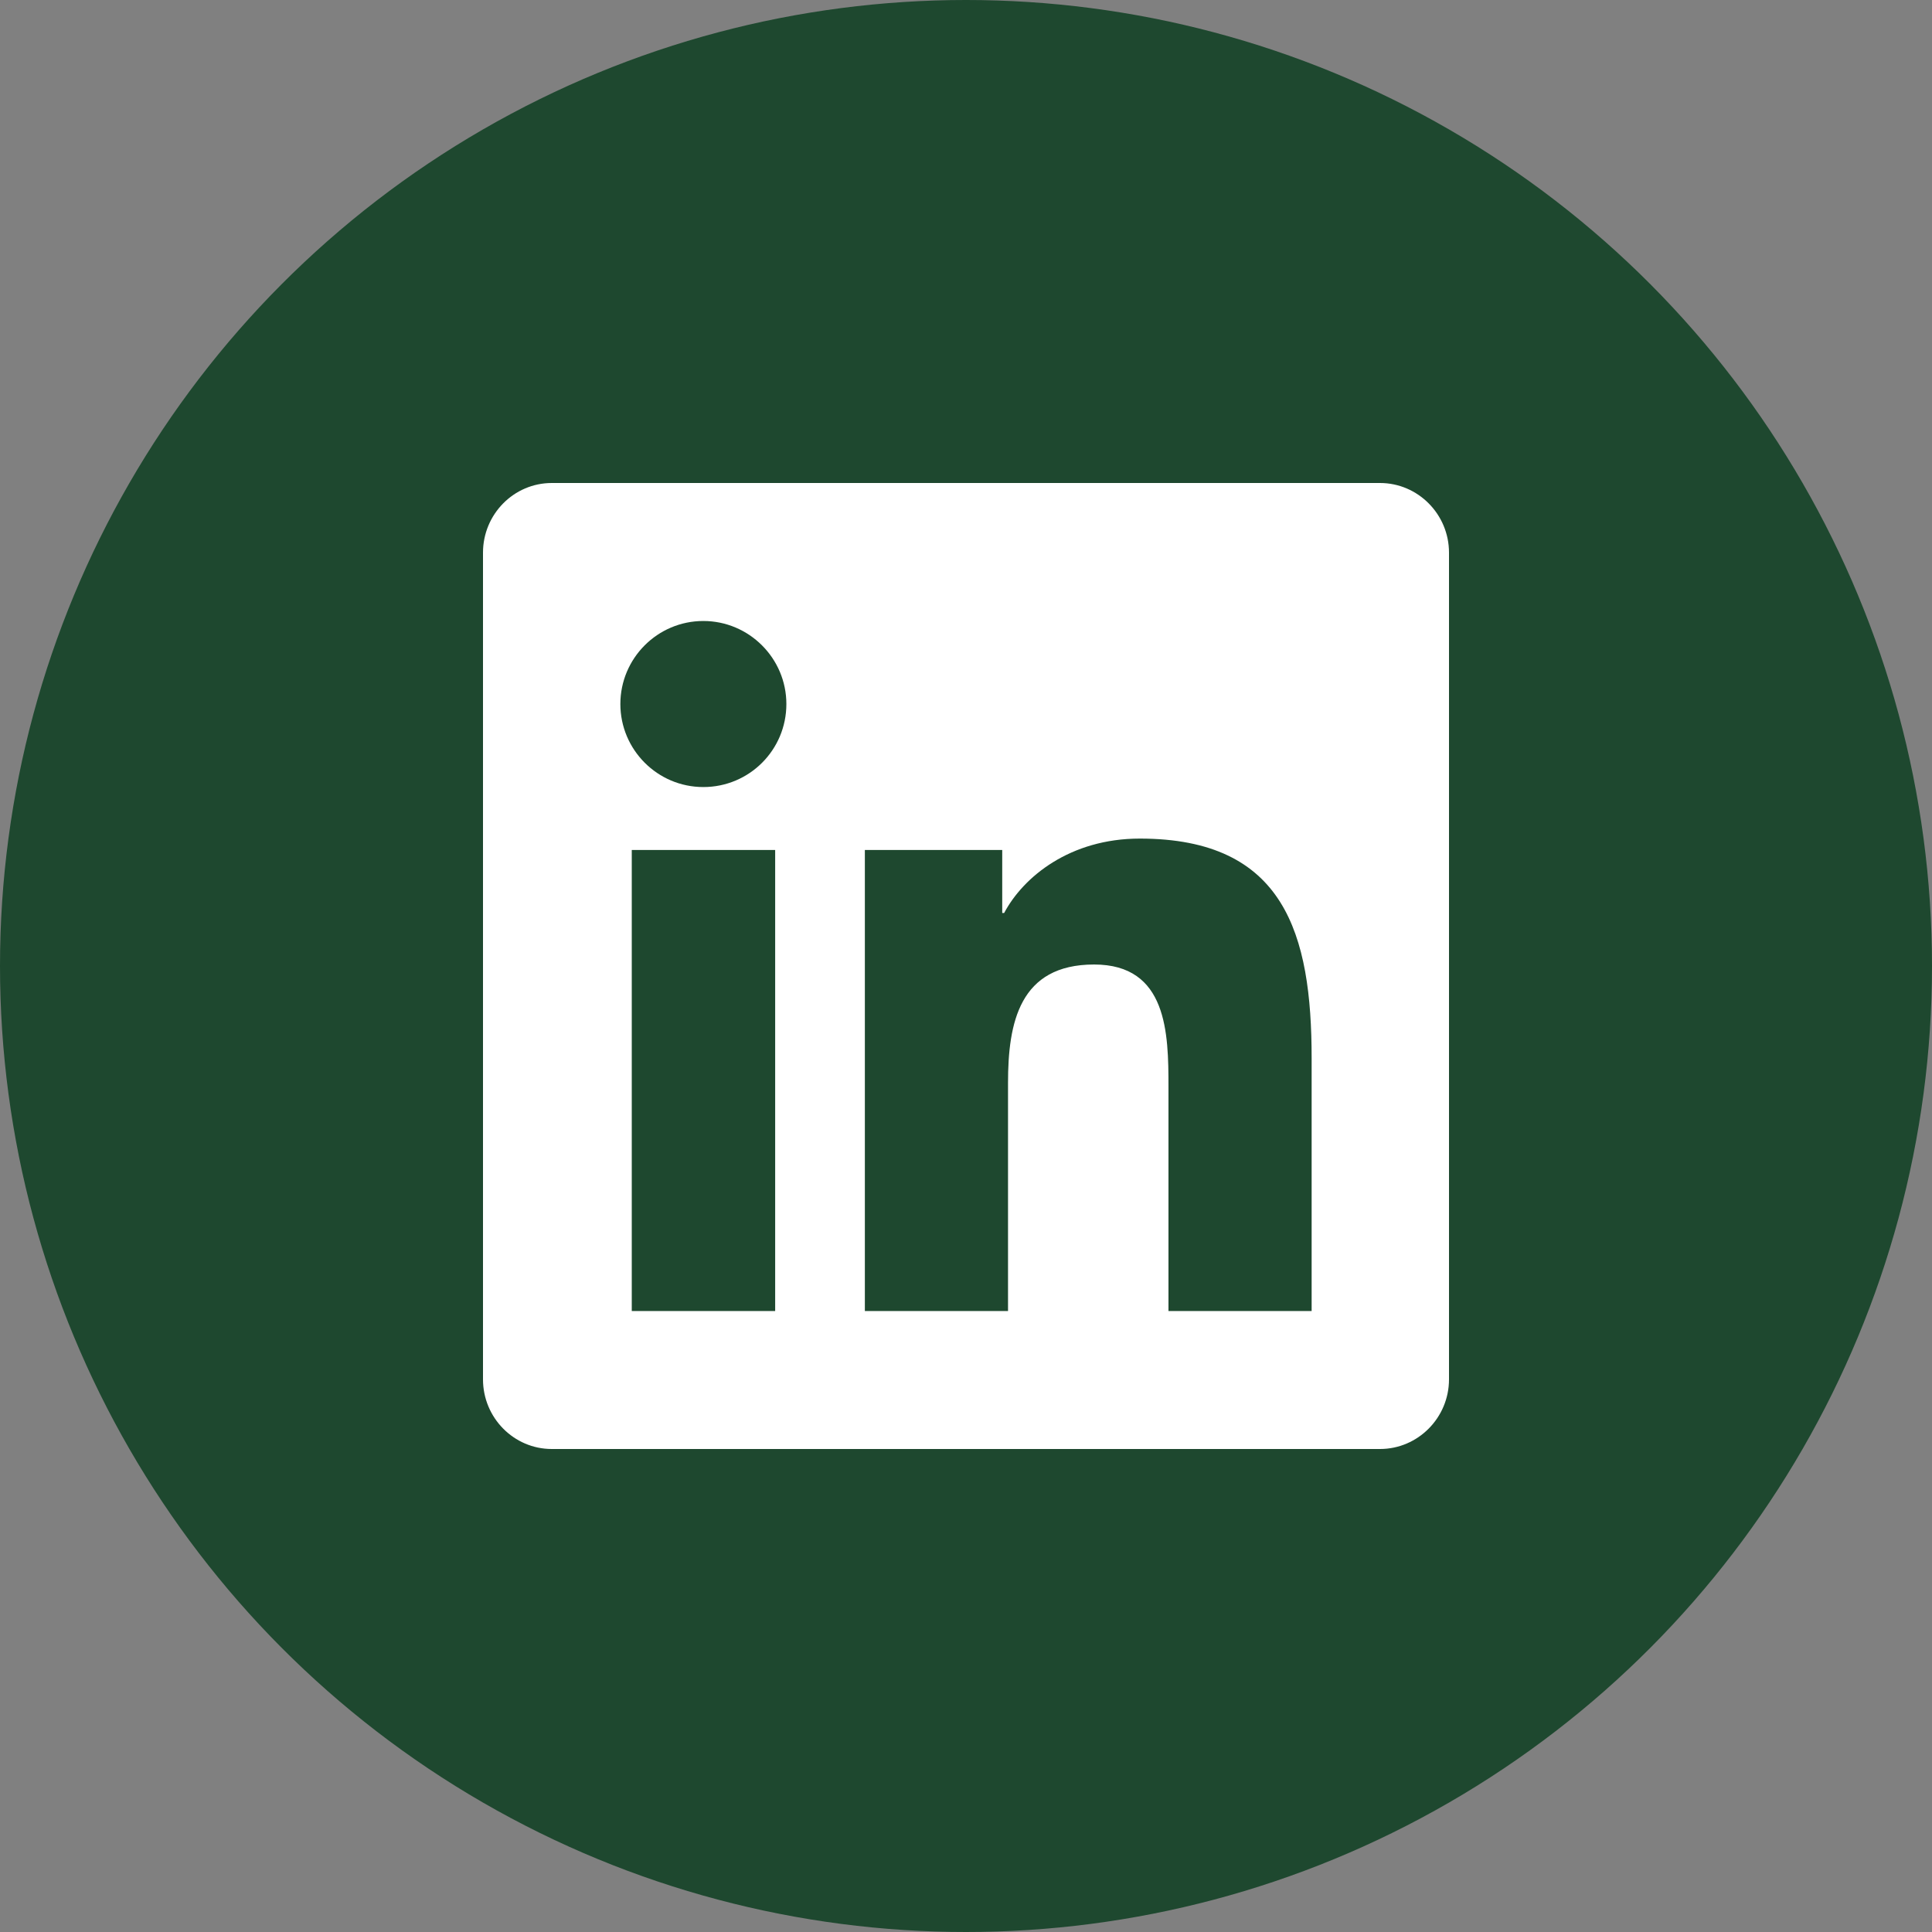
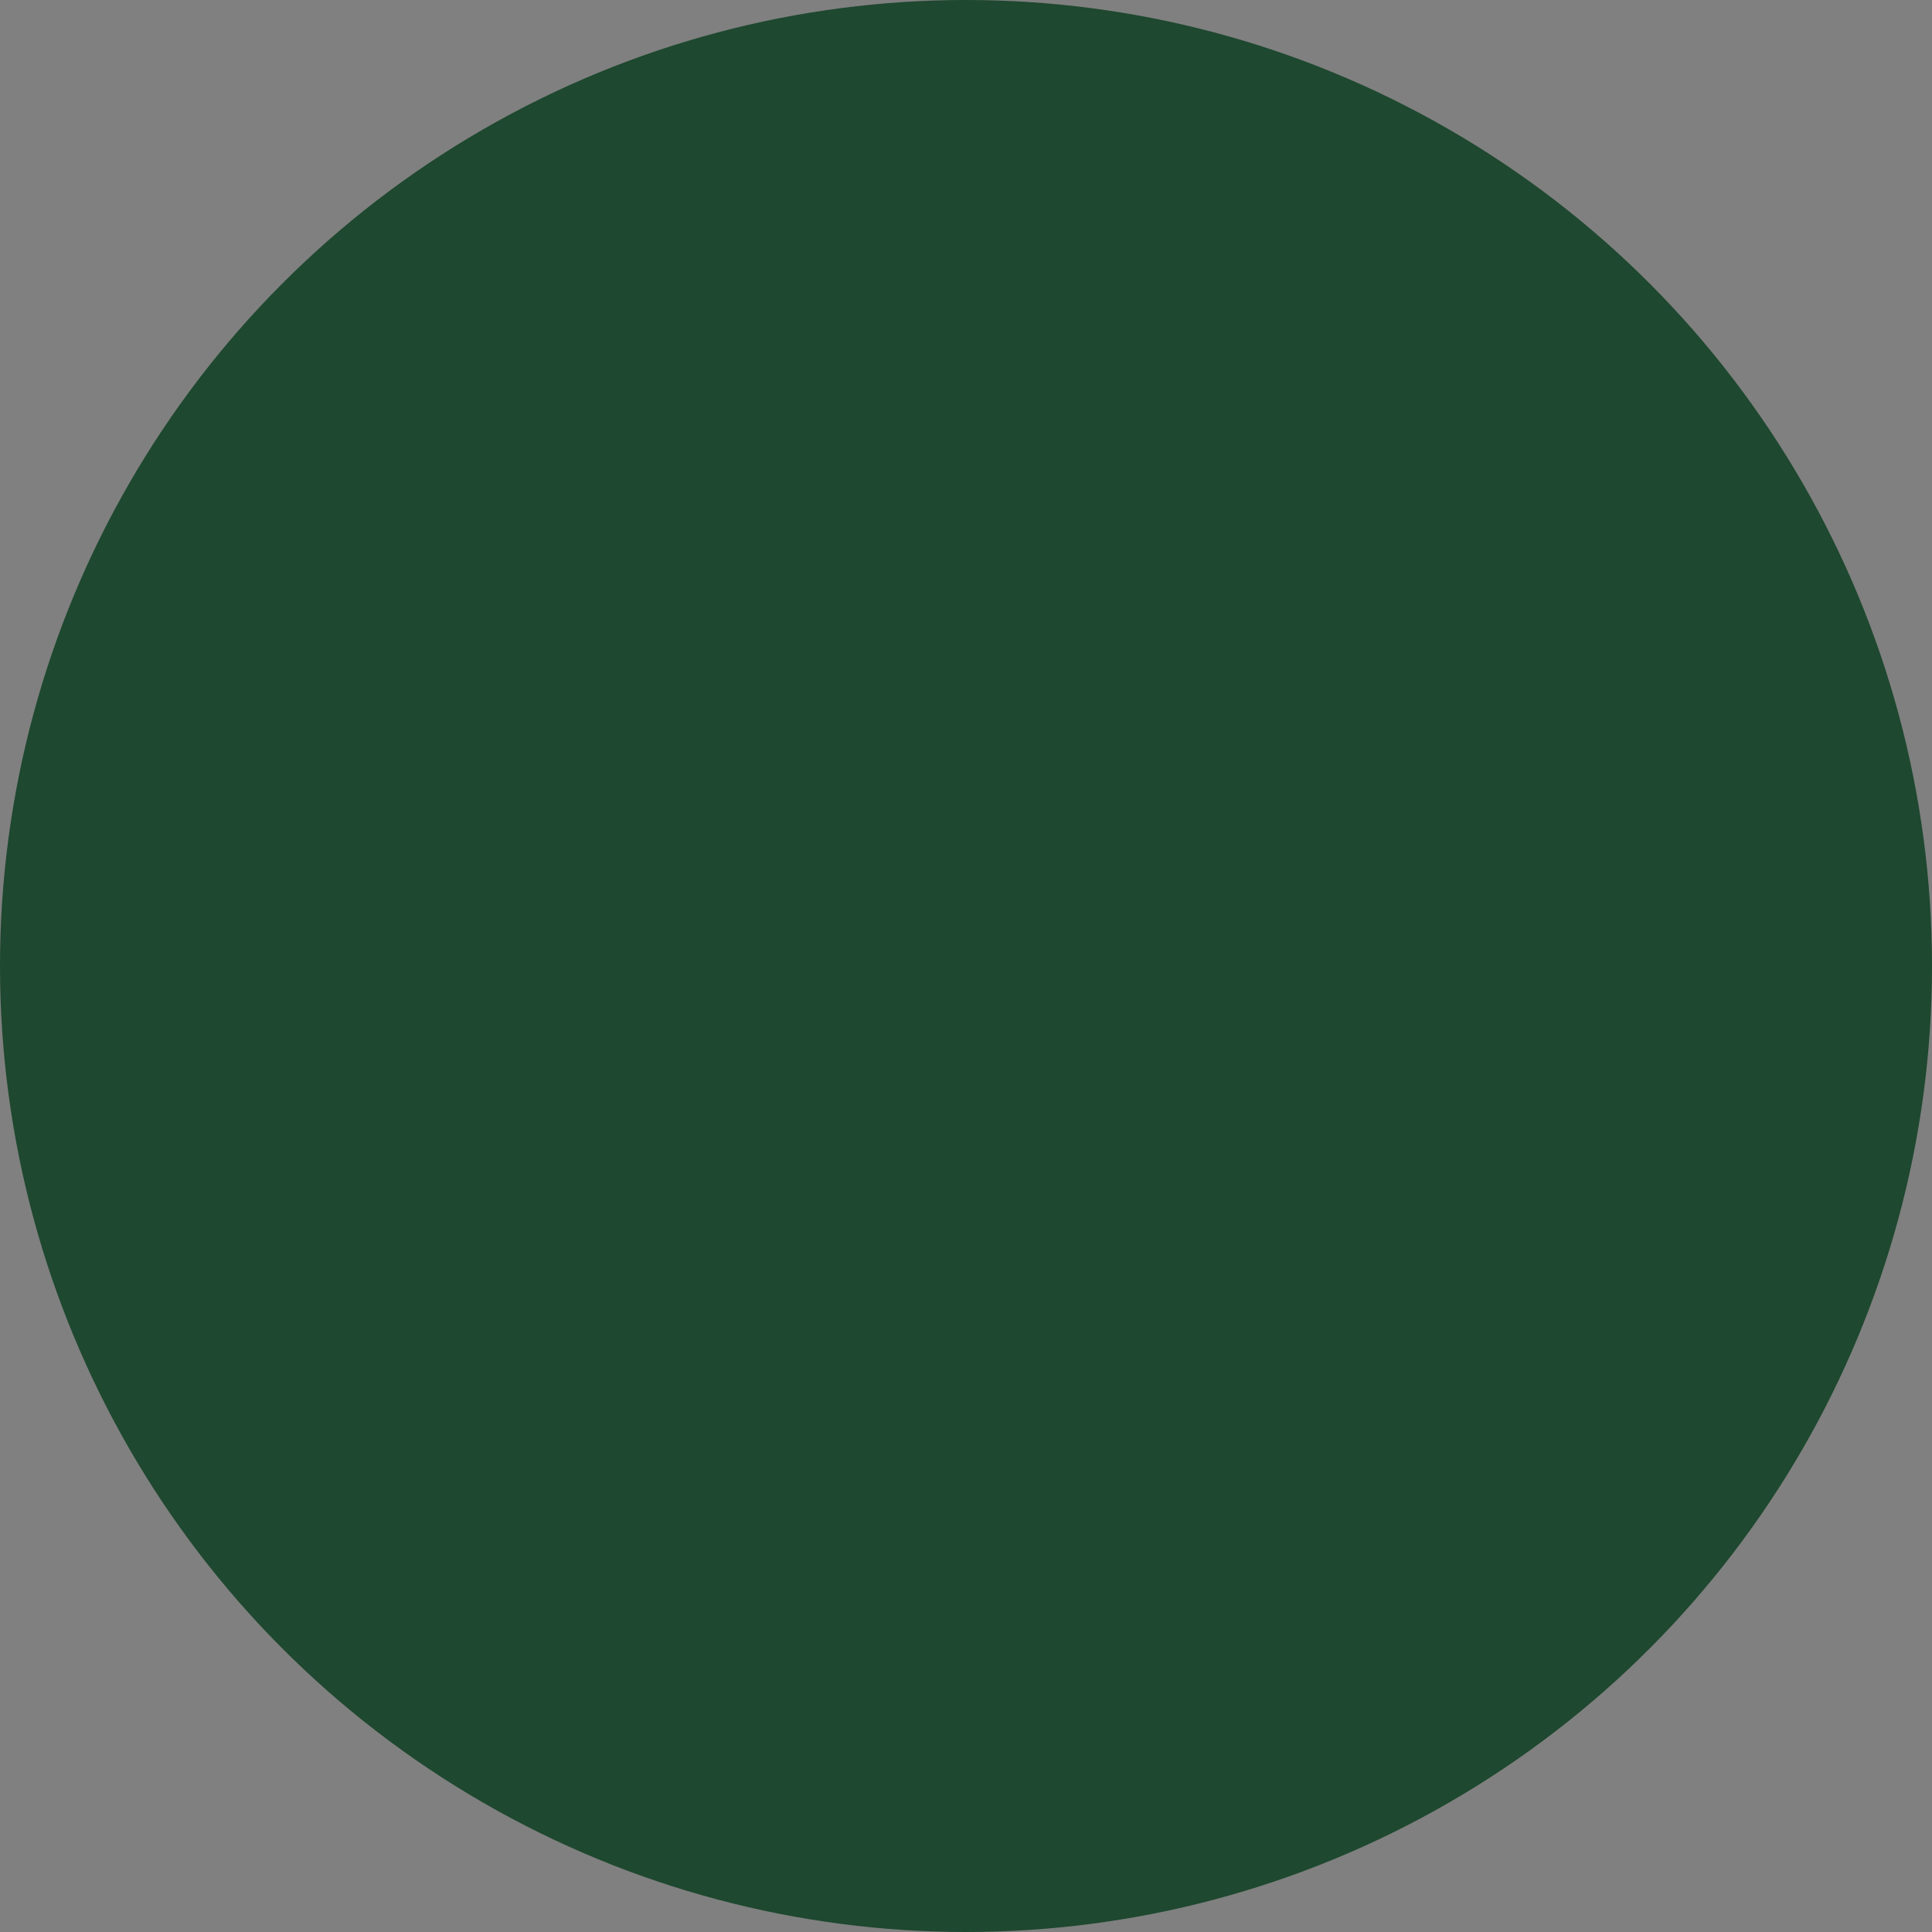
<svg xmlns="http://www.w3.org/2000/svg" width="40" height="40" viewBox="0 0 40 40" fill="none">
  <rect x="0" y="0" width="40" height="40" fill="#808080" stroke="none" />
  <circle cx="20" cy="20" r="20" fill="#1E482F" />
-   <path d="M28.571 10H11.424C10.638 10 10 10.647 10 11.442V28.558C10 29.353 10.638 30 11.424 30H28.571C29.357 30 30 29.353 30 28.558V11.442C30 10.647 29.357 10 28.571 10ZM16.045 27.143H13.08V17.598H16.049V27.143H16.045ZM14.562 16.295C13.612 16.295 12.844 15.522 12.844 14.576C12.844 13.63 13.612 12.857 14.562 12.857C15.509 12.857 16.281 13.63 16.281 14.576C16.281 15.527 15.513 16.295 14.562 16.295ZM27.156 27.143H24.192V22.5C24.192 21.393 24.17 19.969 22.652 19.969C21.107 19.969 20.87 21.174 20.87 22.42V27.143H17.906V17.598H20.75V18.902H20.79C21.188 18.152 22.156 17.362 23.598 17.362C26.598 17.362 27.156 19.339 27.156 21.911V27.143Z" fill="white" />
</svg>